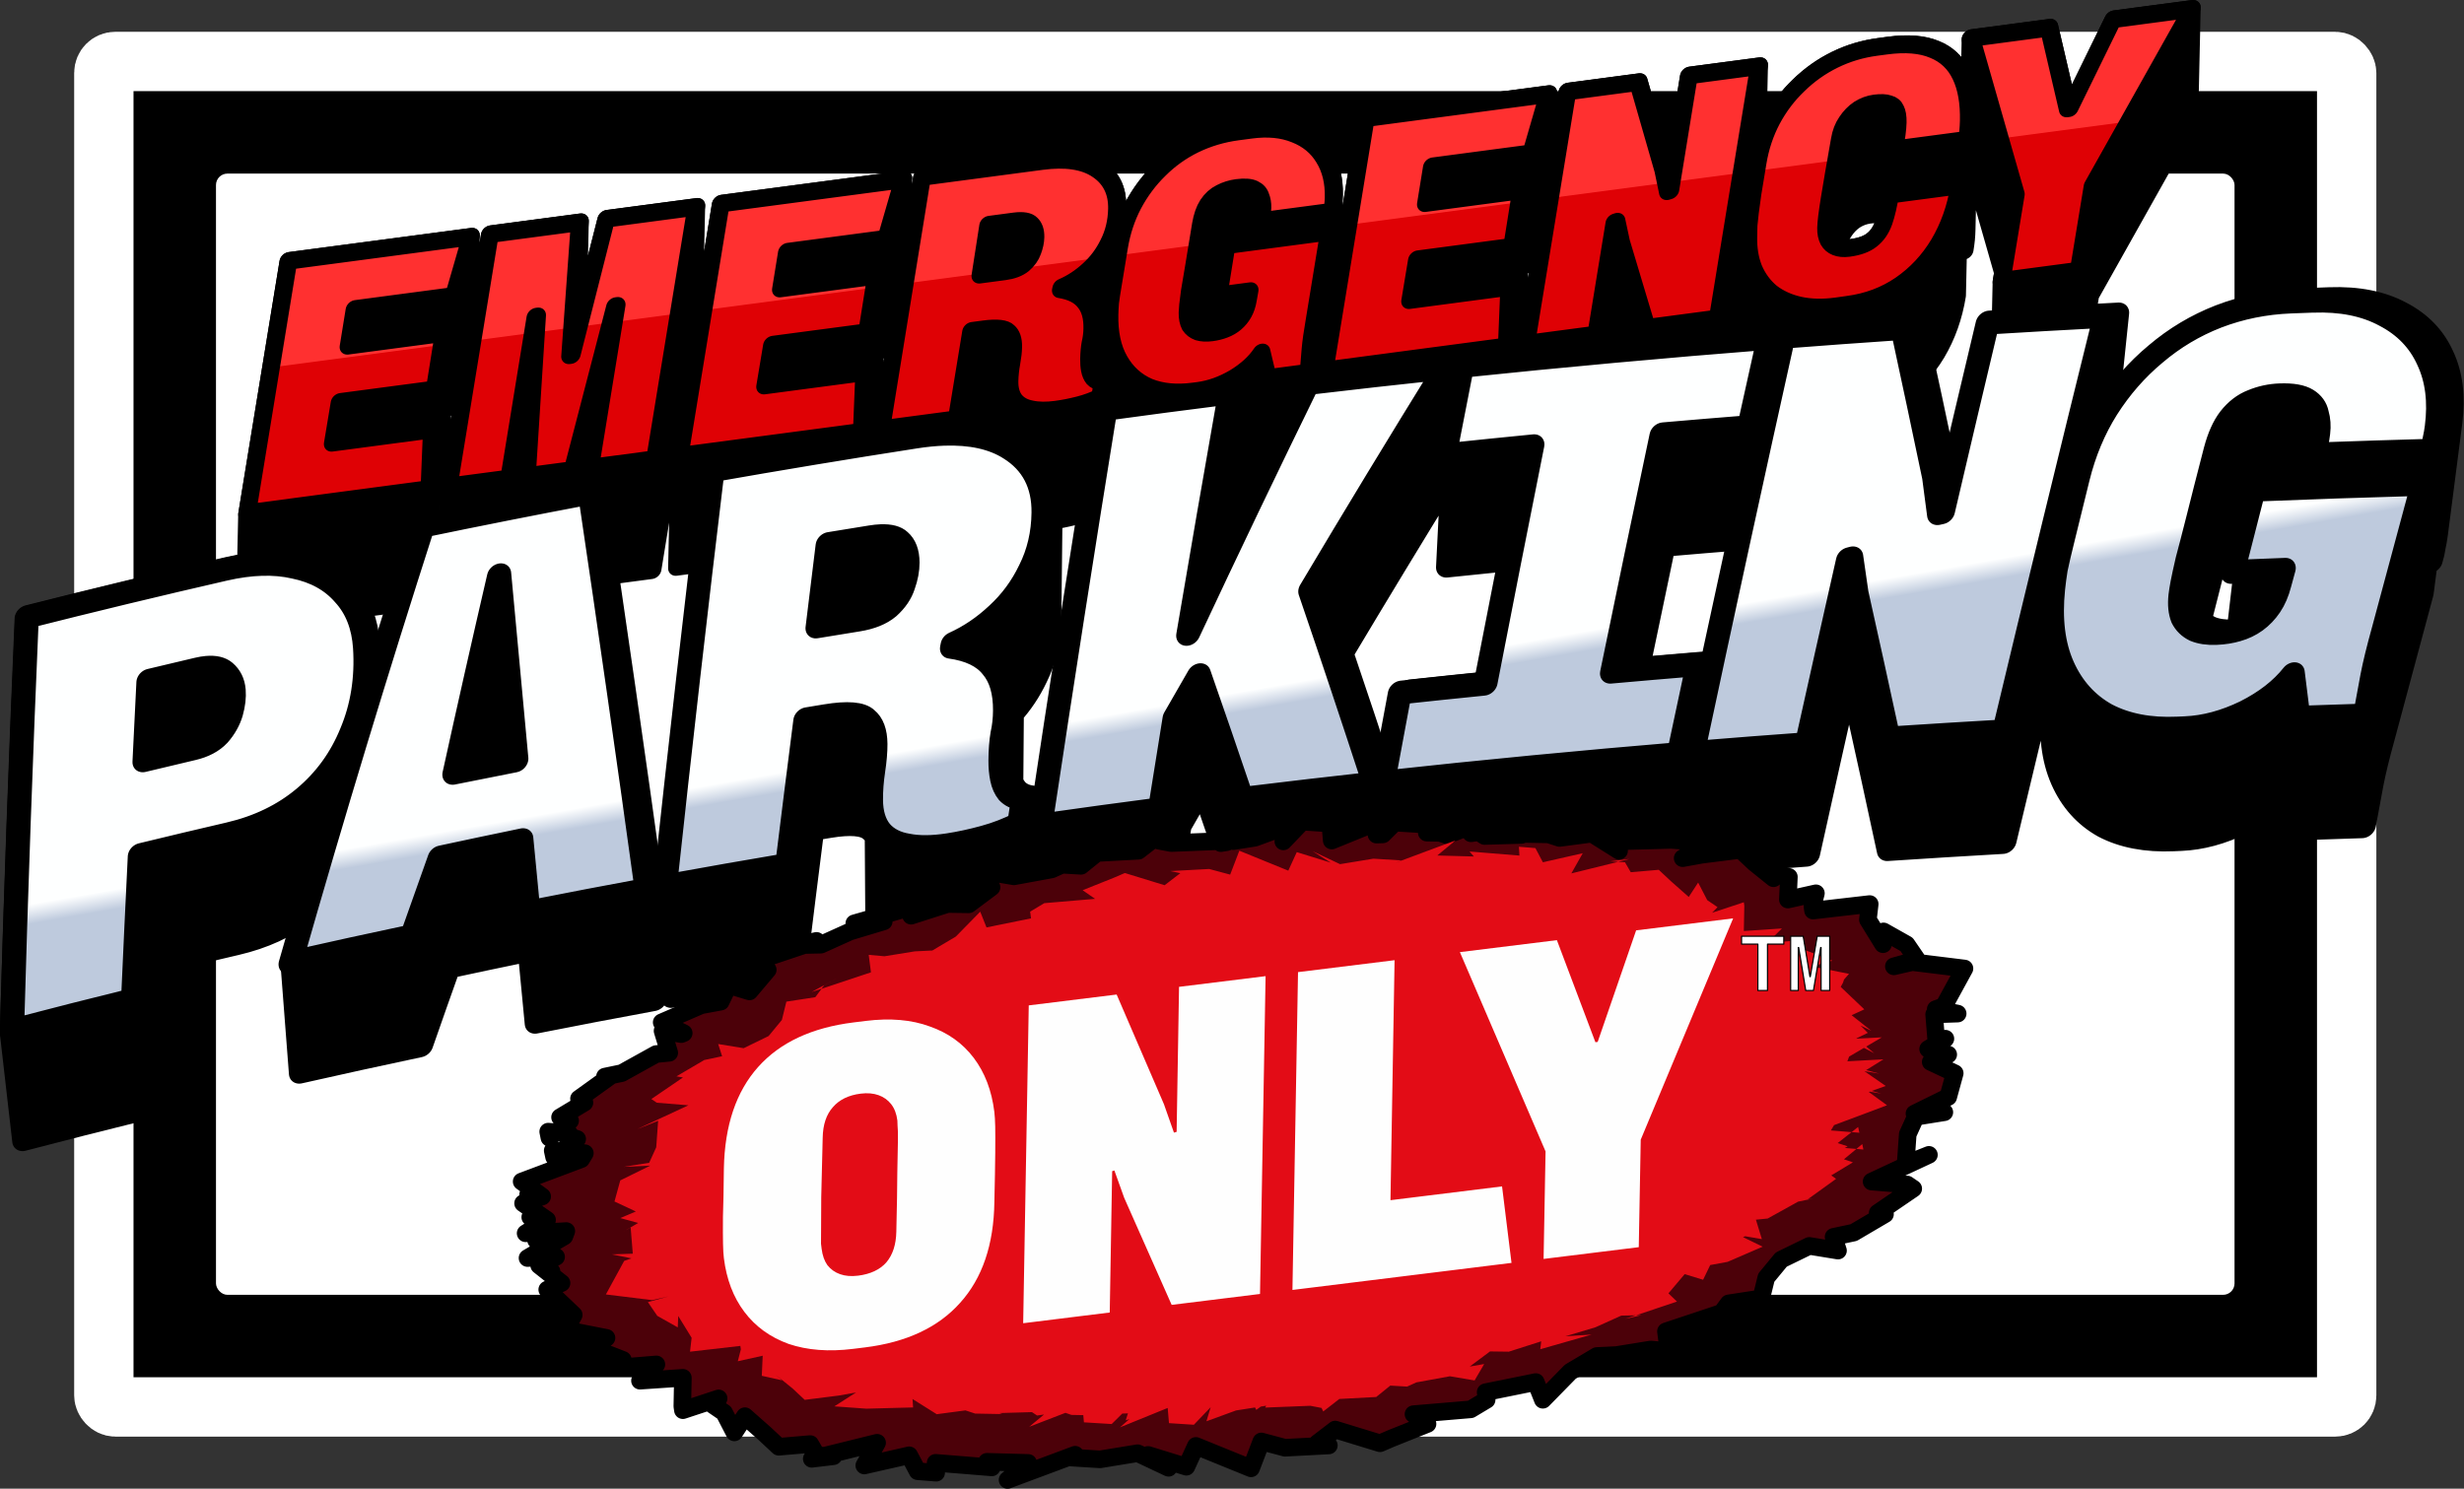
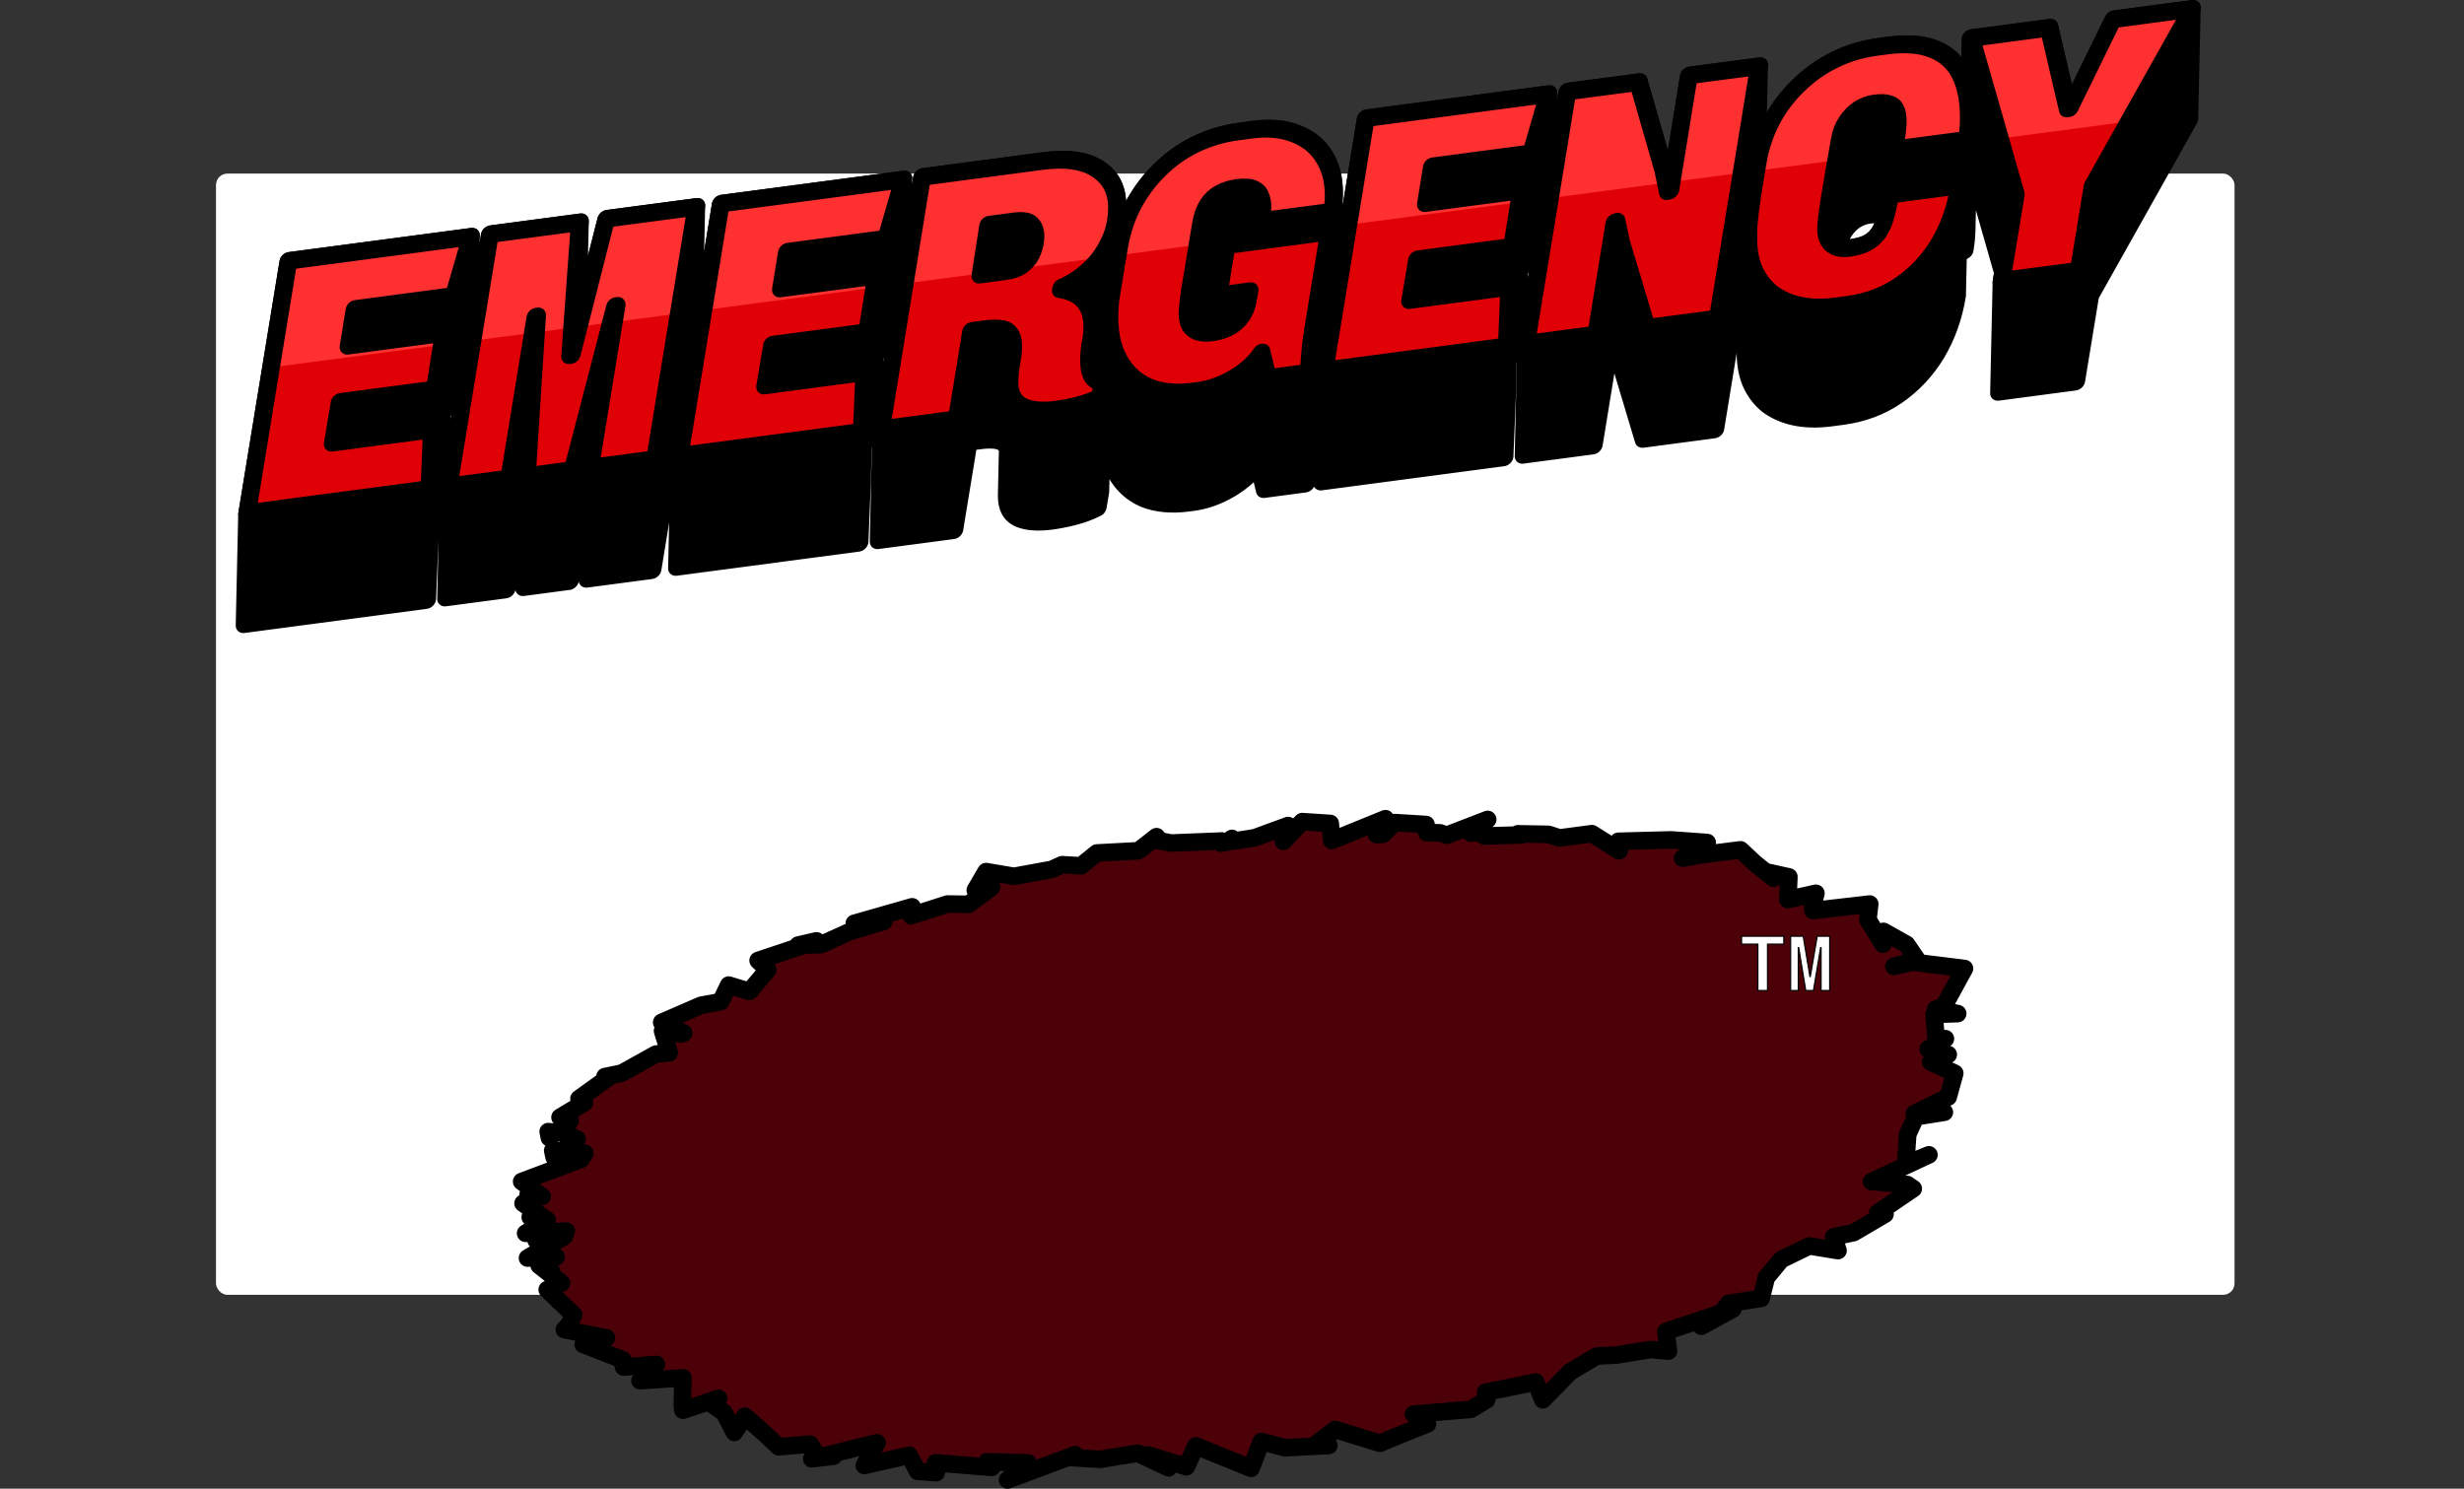
<svg xmlns="http://www.w3.org/2000/svg" xmlns:ns1="http://www.inkscape.org/namespaces/inkscape" xmlns:ns2="http://sodipodi.sourceforge.net/DTD/sodipodi-0.dtd" xmlns:xlink="http://www.w3.org/1999/xlink" width="109.861mm" height="66.385mm" viewBox="0 0 109.861 66.385" version="1.1" id="svg1" ns1:version="1.3.2 (091e20e, 2023-11-25, custom)" ns2:docname="EPO Logo.svg">
  <rect x="0" y="0" width="109.861" height="66.385" fill="#333333" stroke="none" />
  <ns2:namedview id="namedview1" pagecolor="#ffffff" bordercolor="#000000" borderopacity="0.25" ns1:showpageshadow="2" ns1:pageopacity="0.0" ns1:pagecheckerboard="true" ns1:deskcolor="#d1d1d1" ns1:document-units="mm" ns1:zoom="1.4142136" ns1:cx="154.85638" ns1:cy="110.66221" ns1:window-width="1920" ns1:window-height="1001" ns1:window-x="-7" ns1:window-y="-7" ns1:window-maximized="1" ns1:current-layer="svg1" showgrid="false" />
  <defs id="defs1">
    <rect x="288.058" y="181.196" width="58.69" height="36.239" id="rect2" />
    <ns1:path-effect effect="bend_path" id="path-effect1226" is_visible="true" lpeversion="1" bendpath="m 37.632,-40.729 c 33.577,-4.425 69.56,-4.038 107.369,0" prop_scale="1" scale_y_rel="false" vertical="false" hide_knot="false" />
    <ns1:path-effect effect="bend_path" id="path-effect1225" is_visible="true" lpeversion="1" bendpath="m 48.167,16.094 c 33.577,-4.425 69.56,-4.038 107.369,0" prop_scale="1" scale_y_rel="false" vertical="false" hide_knot="false" bendpath-nodetypes="cc" />
    <linearGradient id="linearGradient42" ns1:collect="always">
      <stop style="stop-color:#becadd;stop-opacity:1;" offset="0" id="stop39" />
      <stop style="stop-color:#becadd;stop-opacity:1;" offset="0.49" id="stop40" />
      <stop style="stop-color:#feffff;stop-opacity:1;" offset="0.51" id="stop41" />
      <stop style="stop-color:#feffff;stop-opacity:1;" offset="1" id="stop42" />
    </linearGradient>
    <linearGradient id="linearGradient1" ns1:collect="always">
      <stop style="stop-color:#df0105;stop-opacity:1;" offset="0" id="stop1" />
      <stop style="stop-color:#df0105;stop-opacity:1;" offset="0.49" id="stop3" />
      <stop style="stop-color:#ff3030;stop-opacity:1;" offset="0.51" id="stop4" />
      <stop style="stop-color:#ff3030;stop-opacity:1;" offset="1" id="stop2" />
    </linearGradient>
    <linearGradient ns1:collect="always" xlink:href="#linearGradient1" id="linearGradient2" x1="91.936" y1="60.315" x2="91.936" y2="58.175" gradientUnits="userSpaceOnUse" gradientTransform="translate(-19.808,-18.489)" />
    <linearGradient ns1:collect="always" xlink:href="#linearGradient42" id="linearGradient34" gradientUnits="userSpaceOnUse" gradientTransform="translate(7.107,-40.381)" x1="51.362" y1="82.525" x2="49.382" y2="37.745" />
  </defs>
  <g id="g1" ns1:label="background">
-     <rect style="fill:#000000;fill-opacity:1;stroke:#ffffff;stroke-width:2.646;stroke-linecap:round;stroke-linejoin:round;stroke-dasharray:none;stroke-opacity:1;paint-order:fill markers stroke" id="rect3" width="100" height="60" x="4.63" y="2.741" ry="0.51" ns1:label="outer" />
    <rect style="fill:#ffffff;fill-opacity:1;stroke:none;stroke-width:5.292;stroke-linecap:round;stroke-linejoin:round;stroke-dasharray:none;stroke-opacity:0.008;paint-order:fill markers stroke" id="rect1" width="90" height="50" x="9.63" y="7.741" ry="0.51" ns1:label="inner" />
  </g>
  <g id="g3" ns1:label="logo">
    <g ns1:label="Emergency" ns1:groupmode="layer" id="layer1" transform="matrix(1.012,-0.134,-0.022,0.991,-9.732,-20.995)">
      <path id="path1015" d="m 64.986,35.889 c -0.682,0 -1.32,0.108 -1.915,0.325 -0.584,0.216 -1.103,0.53 -1.558,0.941 -0.454,0.4 -0.833,0.882 -1.136,1.444 -0.292,0.552 -0.487,1.168 -0.584,1.85 -0.051,0.355 -0.079,0.555 -0.118,0.827 v -2.678 c -2e-4,-0.768 -0.292,-1.384 -0.876,-1.849 -0.573,-0.465 -1.39,-0.698 -2.45,-0.698 h -5.323 l -1.558,11.132 v 5 h 3.327 l 0.552,-3.895 h 0.503 c 0.573,0 0.942,0.092 1.104,0.276 0.051,0.051 0.094,0.11 0.13,0.176 v 2.096 c 0,0.357 0.081,0.649 0.243,0.876 0.162,0.216 0.395,0.373 0.698,0.471 0.303,0.108 0.67,0.162 1.103,0.162 0.314,0 0.644,-0.022 0.99,-0.065 0.346,-0.043 0.676,-0.124 0.99,-0.243 l 0.097,-0.666 v -5 c -0.162,-0.043 -0.292,-0.124 -0.39,-0.243 -0.032,-0.045 -0.061,-0.093 -0.086,-0.144 0.243,-0.245 0.445,-0.532 0.606,-0.861 0.038,-0.073 0.071,-0.149 0.102,-0.225 v 3.536 5.17e-4 c 10e-5,0.822 0.157,1.525 0.471,2.109 0.314,0.584 0.746,1.033 1.298,1.347 0.563,0.303 1.217,0.455 1.964,0.455 h 0.211 c 0.541,0 1.077,-0.125 1.607,-0.374 0.53,-0.26 0.931,-0.584 1.201,-0.974 l 0.292,1.185 h 1.817 c 0.022,-0.411 0.043,-0.779 0.065,-1.104 0.022,-0.325 0.07,-0.735 0.146,-1.233 l 0.552,-3.895 v -0.892 h 0.13 c 0.022,-0.119 0.033,-0.233 0.033,-0.341 0.011,-0.119 0.017,-0.232 0.017,-0.341 v -5 c 0,-0.692 -0.152,-1.298 -0.455,-1.817 -0.292,-0.519 -0.714,-0.925 -1.266,-1.217 -0.552,-0.303 -1.201,-0.454 -1.948,-0.454 z m 28.135,0 c -0.671,0 -1.298,0.108 -1.882,0.325 -0.584,0.216 -1.109,0.53 -1.574,0.941 -0.465,0.4 -0.849,0.882 -1.152,1.444 -0.292,0.552 -0.487,1.163 -0.584,1.833 -0.012,0.085 -0.021,0.152 -0.033,0.232 v -4.613 h -3.084 l -0.714,5.079 -0.097,0.016 -0.227,-1.039 -1.185,-4.057 h -3.132 l -1.574,11.132 v 5 h 3.084 l 0.698,-4.95 0.081,-0.017 0.227,1.006 1.201,3.96 h 3.148 l 1.266,-8.951 v 4.991 0.519 c 0,0.53 0.086,1.017 0.259,1.46 0.184,0.444 0.444,0.828 0.779,1.152 0.346,0.314 0.758,0.557 1.234,0.73 0.487,0.173 1.028,0.26 1.623,0.26 h 0.519 c 0.876,0 1.655,-0.195 2.337,-0.584 0.692,-0.4 1.255,-0.952 1.688,-1.655 0.433,-0.714 0.714,-1.536 0.843,-2.467 v -2.028 h 0.292 c 0.022,-0.151 0.038,-0.298 0.049,-0.438 0.011,-0.151 0.016,-0.303 0.016,-0.455 v -5.17e-4 -3.656 l 1.661,5.713 -0.058,0.408 v 5 h 3.392 l 0.535,-3.765 4.203,-7.368 v -5 h -3.456 l -1.834,3.749 h -0.081 l -0.909,-3.749 h -3.456 v 3.516 c -0.015,-0.755 -0.143,-1.398 -0.386,-1.925 -0.26,-0.573 -0.66,-1.006 -1.201,-1.298 -0.541,-0.303 -1.233,-0.454 -2.077,-0.454 z m -70.013,0.162 -1.574,11.132 v 5 h 8.033 l 0.049,-2.661 v -1.801 h 0.081 l 0.341,-2.483 v -1.623 h 0.406 l 0.698,-2.564 v -5 z m 8.876,0 -1.574,11.132 v 5 h 2.661 l 0.809,-5.742 -0.03,0.742 v 5 h 2.012 l 0.779,-3.232 v 3.232 h 2.856 l 1.574,-11.133 v -5 h -3.959 l -1.168,4.972 v -4.972 z m 10.174,0 -1.574,11.132 v 5 h 8.033 l 0.049,-2.661 v -1.801 h 0.081 l 0.341,-2.483 v -1.623 h 0.406 l 0.698,-2.564 v -5 z m 28.416,0 -1.574,11.132 v 5 h 8.033 l 0.049,-2.661 v -1.801 h 0.081 l 0.341,-2.483 v -1.623 h 0.406 l 0.698,-2.564 v -5 z m -47.466,5 h 2.742 v 1.67 h -0.341 l -0.259,1.801 v 2.661 h -3.009 z m 8.876,0 h 1.951 l -0.864,6.132 H 31.117 Z m 2.158,0 h 1.555 l -0.046,0.939 v 5 h 0.065 l 1.396,-5.94 h 0.228 l -1.477,6.132 h -1.808 l 0.087,-2.14 z m 3.505,0 h 2.717 l -0.867,6.132 h -2.152 l 0.302,-2.14 z m 4.511,0 h 2.742 v 1.67 h -0.341 l -0.259,1.801 v 2.661 h -3.009 z m 8.867,0 h 2.677 v 2.238 h -0.357 l -0.552,3.895 h -2.627 z m 5.063,0 h 0.259 c 0.749,0 1.375,0.117 1.881,0.349 -0.293,0.204 -0.606,0.358 -0.939,0.461 l -0.017,0.081 v 5 c 0.298,0.089 0.545,0.206 0.743,0.35 -0.309,0.035 -0.606,0.054 -0.889,0.054 -0.433,0 -0.8,-0.054 -1.103,-0.162 -0.303,-0.097 -0.535,-0.254 -0.698,-0.471 -0.044,-0.062 -0.082,-0.129 -0.114,-0.2 v -0.744 c 0.154,-0.032 0.285,-0.084 0.39,-0.158 0.184,-0.141 0.308,-0.309 0.373,-0.503 0.076,-0.206 0.114,-0.406 0.114,-0.6 z m 14.486,0 h 2.742 v 1.67 h -0.341 l -0.259,1.801 v 2.661 H 69.708 Z m 8.883,0 h 3.132 l 1.185,4.057 0.227,1.039 0.097,-0.017 0.714,-5.079 h 2.377 l -0.867,6.132 h -3.148 l -1.201,-3.959 -0.227,-1.006 -0.081,0.016 -0.698,4.95 h -2.377 z m 19.22,0 h 2.002 l 0.909,3.749 h 0.081 l 1.834,-3.749 h 0.604 l -1.351,2.368 -0.535,3.765 h -2.856 v -3.765 z m -35.477,0.118 c -0.022,0.157 -0.046,0.329 -0.065,0.464 -0.065,0.465 -0.119,0.833 -0.162,1.104 -0.032,0.27 -0.054,0.476 -0.065,0.616 -0.011,0.141 -0.016,0.254 -0.016,0.341 v 3.644 c -0.633,-0.033 -1.196,-0.182 -1.688,-0.447 -0.552,-0.314 -0.984,-0.763 -1.298,-1.347 -0.034,-0.064 -0.067,-0.129 -0.097,-0.196 0.102,-0.641 0.29,-1.225 0.568,-1.749 0.303,-0.563 0.682,-1.044 1.136,-1.444 0.454,-0.411 0.973,-0.725 1.558,-0.942 0.043,-0.016 0.086,-0.029 0.13,-0.044 z m 28.136,0.01 c -0.071,0.473 -0.132,0.886 -0.178,1.216 -0.086,0.617 -0.13,1.049 -0.13,1.298 v 3.634 c -0.419,-0.033 -0.809,-0.114 -1.168,-0.242 -0.476,-0.173 -0.887,-0.417 -1.234,-0.731 -0.286,-0.276 -0.516,-0.596 -0.691,-0.959 0.099,-0.656 0.291,-1.256 0.578,-1.797 0.303,-0.563 0.687,-1.044 1.152,-1.444 0.465,-0.411 0.99,-0.725 1.574,-0.942 0.032,-0.012 0.065,-0.022 0.097,-0.034 z m 1.655,2.241 c 0.27,0 0.482,0.038 0.633,0.114 0.01,0.004 0.019,0.009 0.028,0.013 -0.029,0.117 -0.06,0.226 -0.094,0.326 -0.108,0.314 -0.276,0.546 -0.503,0.698 -0.216,0.151 -0.536,0.227 -0.958,0.227 -0.201,0 -0.379,-0.038 -0.533,-0.113 0.049,-0.252 0.134,-0.462 0.257,-0.632 0.141,-0.206 0.309,-0.363 0.503,-0.471 0.206,-0.108 0.427,-0.162 0.665,-0.162 z m -28.752,0.112 v 1.257 c -0.068,0.005 -0.137,0.009 -0.211,0.009 -0.227,0 -0.427,-0.038 -0.6,-0.114 -0.004,-0.002 -0.008,-0.004 -0.012,-0.006 0.056,-0.299 0.141,-0.534 0.255,-0.706 0.141,-0.205 0.314,-0.346 0.519,-0.422 0.016,-0.006 0.032,-0.012 0.049,-0.018 z m 1.363,2.42 h 2.769 c -0.004,0.043 -0.008,0.088 -0.01,0.128 -0.022,0.325 -0.043,0.692 -0.065,1.103 h -1.817 L 66.187,45.999 c -0.153,0.22 -0.348,0.42 -0.584,0.599 z" style="font-style:italic;font-weight:900;font-size:16.228px;font-family:'Chivo Mono';-inkscape-font-specification:'Chivo Mono Heavy Italic';letter-spacing:-1.058px;display:inline;fill:#000000;fill-opacity:1;stroke:#000000;stroke-width:0.794;stroke-linecap:round;stroke-linejoin:round;stroke-dasharray:none;paint-order:fill markers stroke" ns1:label="black" />
      <path id="path70" style="font-style:italic;font-weight:900;font-size:16.228px;font-family:'Chivo Mono';-inkscape-font-specification:'Chivo Mono Heavy Italic';letter-spacing:-1.058px;display:inline;fill:url(#linearGradient2);stroke:#000000;stroke-width:0.794;stroke-linecap:round;stroke-linejoin:round;stroke-dasharray:none;paint-order:fill markers stroke" d="m 91.483,47.345 q -0.893,0 -1.623,-0.26 -0.714,-0.26 -1.233,-0.73 -0.503,-0.487 -0.779,-1.152 -0.26,-0.665 -0.26,-1.461 0,-0.276 0,-0.519 0.016,-0.26 0.049,-0.584 0.032,-0.325 0.097,-0.844 0.081,-0.536 0.195,-1.363 0.146,-1.006 0.584,-1.834 0.454,-0.844 1.152,-1.444 0.698,-0.617 1.574,-0.941 0.876,-0.325 1.882,-0.325 h 0.438 q 1.266,0 2.077,0.454 0.811,0.438 1.201,1.298 0.389,0.844 0.389,2.077 0,0.227 -0.016,0.454 -0.016,0.211 -0.049,0.438 h -3.197 q 0.049,-0.341 0.081,-0.617 0.032,-0.292 0.032,-0.519 0,-0.389 -0.114,-0.617 -0.097,-0.227 -0.341,-0.325 -0.227,-0.114 -0.633,-0.114 -0.357,0 -0.665,0.162 -0.292,0.162 -0.503,0.471 -0.211,0.292 -0.276,0.746 -0.26,1.671 -0.389,2.596 -0.13,0.925 -0.13,1.298 0,0.341 0.13,0.6 0.13,0.243 0.373,0.373 0.243,0.13 0.568,0.13 0.633,0 0.957,-0.227 0.341,-0.227 0.503,-0.698 0.162,-0.487 0.26,-1.233 h 3.051 q -0.195,1.396 -0.844,2.467 -0.649,1.055 -1.688,1.655 -1.022,0.584 -2.337,0.584 z m 7.348,-0.162 0.536,-3.765 -2.142,-7.367 h 3.457 l 0.909,3.749 h 0.081 l 1.834,-3.749 h 3.457 l -4.203,7.367 -0.536,3.765 z m -20.947,0 1.574,-11.132 h 3.132 l 1.185,4.057 0.227,1.039 0.097,-0.016 0.714,-5.079 h 3.083 l -1.574,11.132 h -3.148 l -1.201,-3.96 -0.227,-1.006 -0.081,0.016 -0.698,4.949 z M 63.169,47.345 q -1.12,0 -1.964,-0.454 -0.828,-0.471 -1.298,-1.347 -0.471,-0.876 -0.471,-2.11 0,-0.243 0.016,-0.536 0.032,-0.308 0.114,-0.86 0.081,-0.568 0.227,-1.59 0.146,-1.022 0.584,-1.85 0.454,-0.844 1.136,-1.444 0.682,-0.617 1.558,-0.941 0.893,-0.325 1.915,-0.325 h 0.584 q 1.12,0 1.947,0.454 0.828,0.438 1.266,1.217 0.454,0.779 0.454,1.818 0,0.162 -0.016,0.341 0,0.162 -0.032,0.341 h -3.148 q 0.049,-0.227 0.049,-0.536 0,-0.276 -0.097,-0.519 -0.081,-0.26 -0.341,-0.422 -0.26,-0.162 -0.763,-0.162 -0.373,0 -0.698,0.13 -0.308,0.114 -0.519,0.422 -0.195,0.292 -0.276,0.828 -0.162,1.12 -0.26,1.834 -0.097,0.698 -0.162,1.103 -0.049,0.406 -0.065,0.617 -0.016,0.211 -0.016,0.341 0,0.357 0.13,0.617 0.146,0.243 0.406,0.373 0.26,0.114 0.6,0.114 0.308,0 0.552,-0.065 0.26,-0.065 0.454,-0.211 0.195,-0.146 0.325,-0.373 0.13,-0.227 0.179,-0.568 l 0.065,-0.422 h -1.363 l 0.308,-2.207 h 4.511 l -0.552,3.895 q -0.114,0.746 -0.146,1.233 -0.032,0.487 -0.065,1.103 h -1.818 l -0.292,-1.185 q -0.406,0.584 -1.201,0.974 -0.795,0.373 -1.607,0.373 z m 5.832,-0.162 1.574,-11.132 h 8.033 L 77.91,38.615 h -4.365 l -0.227,1.623 h 4.187 l -0.341,2.483 h -4.187 l -0.26,1.801 h 4.365 l -0.049,2.661 z m -11.874,0.162 q -0.649,0 -1.103,-0.162 -0.454,-0.146 -0.698,-0.471 -0.243,-0.341 -0.243,-0.876 0,-0.389 0.065,-0.795 0.065,-0.406 0.065,-0.714 0,-0.503 -0.26,-0.763 -0.243,-0.276 -1.103,-0.276 H 53.346 L 52.794,47.183 H 49.467 L 51.025,36.051 h 5.323 q 1.59,0 2.45,0.698 0.876,0.698 0.876,1.85 0,0.86 -0.341,1.525 -0.325,0.665 -0.876,1.103 -0.536,0.438 -1.168,0.633 l -0.016,0.081 q 0.763,0.227 1.087,0.698 0.341,0.454 0.341,1.217 0,0.341 -0.065,0.633 -0.049,0.292 -0.049,0.714 0,0.26 0.049,0.503 0.049,0.243 0.179,0.422 0.146,0.179 0.389,0.243 l -0.097,0.665 q -0.471,0.179 -0.99,0.243 -0.519,0.065 -0.99,0.065 z m -3.424,-6.54 h 1.12 q 0.503,0 0.779,-0.195 0.276,-0.211 0.373,-0.503 0.114,-0.308 0.114,-0.6 0,-0.422 -0.227,-0.665 -0.211,-0.243 -0.779,-0.243 h -1.087 z m -13.118,6.378 1.574,-11.132 h 8.033 L 49.494,38.615 h -4.365 l -0.227,1.623 h 4.187 l -0.341,2.483 H 44.56 l -0.26,1.801 h 4.365 l -0.049,2.661 z m -19.05,0 1.574,-11.132 h 8.033 L 30.444,38.615 h -4.365 l -0.227,1.623 h 4.187 l -0.341,2.483 h -4.187 l -0.26,1.801 h 4.365 l -0.049,2.661 z m 8.876,0 1.574,-11.132 h 3.96 l -0.292,5.939 h 0.065 l 1.396,-5.939 h 3.96 l -1.574,11.132 h -2.856 l 1.006,-7.14 h -0.065 l -1.72,7.14 h -2.012 l 0.292,-7.14 h -0.065 l -1.006,7.14 z" ns1:label="color" />
    </g>
    <g id="g34" ns1:label="Parking" transform="matrix(1.012,-0.134,-0.022,0.991,-48.774,27.557)">
-       <path id="path859" d="m 139.031,-53.364 c -1.146,-0.11 -2.237,-0.032 -3.269,0.234 -1.014,0.267 -1.933,0.707 -2.754,1.319 -0.819,0.594 -1.521,1.334 -2.104,2.219 -0.289,0.445 -0.536,0.921 -0.743,1.43 0.052,-0.228 0.104,-0.456 0.156,-0.684 l 0.407,-4.987 c -1.732,-0.142 -3.465,-0.276 -5.199,-0.403 -0.605,2.763 -1.204,5.527 -1.797,8.291 -0.055,0.005 -0.109,0.01 -0.164,0.015 -0.086,-0.58 -0.172,-1.16 -0.258,-1.739 -0.503,-2.277 -1.015,-4.553 -1.534,-6.828 -1.764,-0.116 -3.528,-0.224 -5.294,-0.324 -0.304,1.499 -0.606,2.997 -0.907,4.496 l 0.25,-4.533 c -4.521,-0.249 -9.048,-0.44 -13.581,-0.568 -0.23,1.308 -0.459,2.617 -0.687,3.926 l -0.138,5 c 1.043,0.029 2.086,0.061 3.129,0.096 -0.321,1.819 -0.64,3.638 -0.955,5.458 -1.265,-0.041 -2.53,-0.077 -3.795,-0.108 -0.22,1.318 -0.438,2.636 -0.654,3.955 l -0.117,5.001 c 4.317,0.103 8.638,0.265 12.961,0.483 0.25,-1.313 0.501,-2.626 0.754,-3.938 l 0.256,-4.997 c -1.031,-0.053 -2.062,-0.103 -3.093,-0.149 0.339,-1.816 0.68,-3.631 1.025,-5.446 1.258,0.059 2.516,0.122 3.774,0.19 -0.618,3.124 -1.229,6.249 -1.831,9.375 l -0.257,4.997 c 1.663,0.086 3.326,0.18 4.989,0.281 0.543,-2.7 1.091,-5.399 1.646,-8.098 0.045,-0.006 0.09,-0.012 0.135,-0.018 0.089,0.561 0.178,1.123 0.267,1.684 0.516,2.22 1.024,4.441 1.524,6.662 1.698,0.115 3.397,0.238 5.096,0.369 0.793,-3.634 1.597,-7.266 2.41,-10.897 l -0.387,4.838 -1.1e-4,0.002 c -0.107,1.354 0.057,2.534 0.488,3.537 0.432,1.004 1.073,1.801 1.923,2.394 0.869,0.576 1.905,0.917 3.112,1.026 0.114,0.01 0.228,0.021 0.342,0.031 0.874,0.079 1.759,-0.045 2.656,-0.373 0.899,-0.346 1.6,-0.816 2.102,-1.414 0.094,0.665 0.187,1.33 0.28,1.995 0.98,0.097 1.96,0.196 2.94,0.297 0.106,-0.672 0.204,-1.273 0.295,-1.803 0.09,-0.53 0.24,-1.197 0.449,-2.002 0.523,-2.102 1.048,-4.204 1.577,-6.305 l 0.156,-1.466 c 0.071,0.008 0.143,0.015 0.214,0.023 0.057,-0.192 0.094,-0.377 0.113,-0.554 0.038,-0.194 0.067,-0.379 0.086,-0.557 l 0.53,-4.972 c 0.121,-1.137 -0.025,-2.16 -0.44,-3.067 -0.398,-0.905 -1.035,-1.646 -1.911,-2.222 -0.874,-0.593 -1.94,-0.953 -3.194,-1.075 -0.327,-0.032 -0.655,-0.064 -0.982,-0.095 z m -100.358,0.712 c -0.134,6.193 -0.222,12.384 -0.264,18.574 l 0.655,4.957 c 1.758,-0.234 3.519,-0.454 5.282,-0.66 0.045,-2.164 0.096,-4.328 0.152,-6.492 1.271,-0.145 2.543,-0.282 3.815,-0.413 1.17,-0.12 2.18,-0.459 3.038,-1.02 -0.203,0.739 -0.404,1.479 -0.604,2.219 l 0.477,4.974 c 1.76,-0.169 3.521,-0.326 5.284,-0.469 0.378,-1.128 0.76,-2.255 1.147,-3.381 1.187,-0.102 2.376,-0.197 3.564,-0.287 0.126,1.097 0.251,2.194 0.376,3.291 1.732,-0.116 3.465,-0.22 5.2,-0.312 l -0.266,-4.989 c -0.941,-6.085 -1.911,-12.166 -2.911,-18.244 -2.466,0.144 -4.932,0.31 -7.398,0.499 -0.772,2.502 -1.525,5.007 -2.261,7.513 l -0.207,-2.451 c -0.083,-0.978 -0.4,-1.803 -0.955,-2.472 -0.538,-0.689 -1.267,-1.19 -2.184,-1.501 -0.901,-0.33 -1.941,-0.438 -3.118,-0.321 -2.942,0.293 -5.884,0.621 -8.824,0.984 z m 30.36,-2.531 c -0.609,6.16 -1.179,12.321 -1.709,18.482 l 0.256,4.99 c 1.779,-0.091 3.559,-0.169 5.34,-0.235 0.215,-2.153 0.435,-4.306 0.659,-6.459 0.274,-0.01 0.548,-0.019 0.821,-0.028 0.936,-0.031 1.542,0.104 1.816,0.4 0.085,0.081 0.158,0.175 0.22,0.281 l 0.098,3.464 c 0.017,0.589 0.161,1.068 0.433,1.435 0.271,0.35 0.653,0.599 1.144,0.748 0.492,0.167 1.085,0.243 1.781,0.229 0.505,-0.01 1.035,-0.056 1.591,-0.136 0.556,-0.08 1.085,-0.222 1.589,-0.424 0.048,-0.367 0.095,-0.734 0.143,-1.101 l -0.062,-4.999 c -0.266,-0.068 -0.48,-0.199 -0.642,-0.394 -0.076,-0.102 -0.139,-0.214 -0.191,-0.336 l -0.044,-3.113 c 0.416,-0.421 0.758,-0.914 1.026,-1.48 0.367,-0.737 0.548,-1.579 0.538,-2.526 l -1.7e-5,-0.002 -0.053,-4.998 c -0.014,-1.268 -0.517,-2.281 -1.518,-3.035 -0.983,-0.754 -2.379,-1.116 -4.183,-1.073 -3.017,0.072 -6.036,0.175 -9.054,0.311 z m 17.403,-0.431 c -0.864,6.134 -1.692,12.271 -2.483,18.408 l 0.053,4.999 c 1.743,-0.017 3.487,-0.024 5.232,-0.02 0.185,-1.358 0.372,-2.716 0.561,-4.074 0.336,-0.58 0.674,-1.16 1.013,-1.739 0.671,1.943 1.333,3.888 1.986,5.834 1.956,0.02 3.913,0.053 5.87,0.098 l 0.113,-5.001 c -0.658,-2.002 -1.324,-4.003 -2,-6.002 1.499,-2.452 3.02,-4.897 4.564,-7.336 l 0.136,-5.001 c -2.019,-0.054 -4.038,-0.096 -6.058,-0.125 -1.365,2.775 -2.707,5.555 -4.025,8.341 0.171,-1.126 0.342,-2.251 0.516,-3.377 l 0.037,-5.001 c -1.838,-0.013 -3.676,-0.015 -5.515,-0.005 z m 53.747,7.413 c 0.965,0.169 1.805,0.497 2.515,0.982 0.549,0.363 1.003,0.793 1.363,1.288 -1.283,-0.135 -2.567,-0.265 -3.851,-0.392 l 0.087,-0.881 c 0.03,-0.303 0.004,-0.592 -0.078,-0.87 -0.009,-0.043 -0.022,-0.086 -0.035,-0.127 -1e-5,-10e-7 -1e-5,-10e-7 -2e-5,-2e-6 z m -3.947,-0.133 c -0.191,0.289 -0.347,0.675 -0.467,1.158 -0.291,1.21 -0.526,2.208 -0.705,2.98 -0.177,0.757 -0.32,1.353 -0.432,1.793 -0.093,0.44 -0.159,0.776 -0.198,1.005 -0.039,0.23 -0.064,0.416 -0.077,0.559 l -0.447,4.983 c -0.035,0.392 0.006,0.737 0.121,1.035 0.002,0.004 0.003,0.007 0.006,0.011 -1.119,-0.13 -2.088,-0.465 -2.909,-1.005 -0.858,-0.593 -1.505,-1.392 -1.941,-2.396 -0.175,-0.402 -0.305,-0.833 -0.393,-1.291 -0.032,0.142 0.514,-2.276 0.482,-2.133 0.252,-1.11 0.656,-2.101 1.216,-2.97 0.579,-0.886 1.275,-1.626 2.088,-2.22 0.815,-0.612 1.726,-1.053 2.732,-1.321 0.303,-0.079 0.611,-0.141 0.924,-0.187 -9e-5,-8e-6 -1.7e-4,-1.5e-5 -2.6e-4,-2.2e-5 z m -96.946,0.643 c 1.612,-0.2 3.225,-0.389 4.839,-0.567 -0.026,0.924 -0.051,1.848 -0.075,2.772 l 0.467,4.182 c -0.196,0.022 -0.391,0.044 -0.587,0.066 -0.061,2.164 -0.116,4.329 -0.165,6.493 -1.559,0.182 -3.116,0.374 -4.672,0.577 0.04,-4.507 0.104,-9.014 0.193,-13.523 z m 8.465,-0.949 c 0.08,-0.008 0.159,-0.016 0.239,-0.024 1.161,-0.116 2.188,-0.006 3.077,0.324 0.906,0.312 1.625,0.814 2.157,1.503 0.108,0.132 0.206,0.269 0.296,0.413 -0.08,0.297 -0.179,0.585 -0.295,0.864 -0.447,1.114 -1.135,2.009 -2.062,2.686 -0.83,0.606 -1.813,0.993 -2.953,1.164 0.058,-0.117 0.105,-0.239 0.141,-0.367 0.091,-0.35 0.121,-0.677 0.091,-0.979 l -0.499,-4.972 c -0.023,-0.225 -0.087,-0.429 -0.192,-0.613 z m 8.849,-0.783 c 0.864,-0.066 1.728,-0.13 2.592,-0.19 -0.458,2.179 -0.907,4.358 -1.345,6.538 l 0.274,3.66 c -0.285,0.024 -0.57,0.047 -0.855,0.072 -0.393,1.127 -0.782,2.254 -1.166,3.382 -1.163,0.094 -2.326,0.194 -3.488,0.3 1.267,-4.594 2.597,-9.182 3.988,-13.762 z m 3.27,-0.237 c 1.345,-0.092 2.69,-0.177 4.035,-0.255 0.722,4.426 1.428,8.854 2.119,13.283 -1.59,0.087 -3.179,0.183 -4.767,0.29 -0.125,-1.097 -0.251,-2.194 -0.378,-3.291 -0.017,0.001 -0.034,0.003 -0.052,0.004 l -0.246,-3.633 c -0.236,-2.133 -0.473,-4.265 -0.712,-6.398 z m 9.383,-0.531 c 1.628,-0.073 3.257,-0.137 4.885,-0.191 -0.097,0.955 -0.193,1.91 -0.288,2.865 l 0.139,4.097 c -0.197,0.007 -0.393,0.013 -0.59,0.02 -0.228,2.153 -0.452,4.306 -0.671,6.459 -1.574,0.059 -3.148,0.127 -4.72,0.205 0.394,-4.486 0.809,-8.971 1.245,-13.456 z m 8.382,-0.292 c 0.189,-0.005 0.377,-0.009 0.566,-0.014 1.782,-0.042 3.164,0.32 4.135,1.075 0.312,0.238 0.575,0.501 0.79,0.79 -0.34,0.637 -0.781,1.176 -1.324,1.617 -0.588,0.492 -1.23,0.851 -1.928,1.079 -0.008,0.045 -0.016,0.09 -0.024,0.134 l 0.099,4.997 c 0.841,0.234 1.442,0.609 1.805,1.121 0.161,0.209 0.289,0.45 0.383,0.722 l 0.026,1.799 c -0.249,0.064 -0.504,0.115 -0.765,0.152 -0.563,0.081 -1.099,0.126 -1.61,0.136 -0.705,0.014 -1.305,-0.061 -1.803,-0.228 -0.497,-0.149 -0.883,-0.397 -1.158,-0.747 -0.074,-0.1 -0.139,-0.208 -0.194,-0.323 l -0.101,-3.61 c -0.009,-0.331 -0.068,-0.613 -0.177,-0.846 0.322,-0.056 0.585,-0.159 0.789,-0.31 0.298,-0.24 0.497,-0.522 0.596,-0.847 0.117,-0.342 0.172,-0.674 0.164,-0.996 l -0.122,-4.996 c -0.007,-0.27 -0.056,-0.505 -0.147,-0.707 -10e-7,1.1e-5 -10e-7,2.2e-5 -2e-6,3.3e-5 z m 8.821,-0.131 c 1.575,-0.008 3.15,-0.007 4.724,0.002 -0.286,1.88 -0.568,3.76 -0.847,5.64 l -0.011,2.803 c -0.171,0.289 -0.341,0.579 -0.511,0.868 -0.191,1.358 -0.38,2.716 -0.567,4.074 -1.532,-0.003 -3.064,0.002 -4.595,0.015 0.583,-4.468 1.186,-8.936 1.808,-13.402 z m 8.891,0.044 c 1.006,0.015 2.011,0.032 3.017,0.053 -0.89,1.426 -1.773,2.853 -2.648,4.284 l -0.078,5.001 c 0.462,1.362 0.92,2.724 1.373,4.087 -1.389,-0.026 -2.777,-0.047 -4.166,-0.061 -0.535,-1.575 -1.075,-3.149 -1.621,-4.722 1.349,-2.887 2.724,-5.768 4.124,-8.643 z m 10.042,0.251 c 1.856,0.065 3.712,0.141 5.567,0.227 -0.595,3.12 -1.181,6.24 -1.759,9.361 l -0.174,3.967 c -1.808,-0.079 -3.615,-0.149 -5.423,-0.209 0.541,-3.136 1.09,-6.271 1.648,-9.406 z m 10.803,0.496 c 1.75,0.098 3.498,0.206 5.246,0.321 0.514,2.275 1.019,4.55 1.517,6.826 0.085,0.58 0.17,1.16 0.255,1.74 0.054,-0.005 0.108,-0.01 0.163,-0.015 0.589,-2.765 1.185,-5.529 1.786,-8.292 1.481,0.108 2.961,0.221 4.44,0.341 -0.997,4.402 -1.979,8.805 -2.947,13.212 -1.714,-0.132 -3.428,-0.256 -5.142,-0.372 -0.506,-2.222 -1.02,-4.443 -1.542,-6.663 -0.09,-0.562 -0.18,-1.123 -0.27,-1.684 -0.045,0.006 -0.091,0.012 -0.136,0.018 -0.558,2.698 -1.11,5.397 -1.656,8.097 -1.446,-0.088 -2.892,-0.171 -4.339,-0.247 0.859,-4.428 1.735,-8.855 2.627,-13.279 z m -56.211,3.088 c 0.13,1.162 0.26,2.325 0.389,3.488 -0.376,0.025 -0.752,0.05 -1.128,0.075 0.243,-1.188 0.49,-2.376 0.739,-3.563 z m 77.316,2.509 c -0.215,0.903 -0.429,1.806 -0.643,2.71 l -0.251,2.684 c -0.112,-0.001 -0.228,-0.007 -0.348,-0.018 -0.373,-0.035 -0.696,-0.127 -0.969,-0.278 -0.162,-0.1 -0.298,-0.221 -0.412,-0.361 0.169,-0.731 0.378,-1.621 0.637,-2.703 0.144,-0.58 0.337,-1.02 0.581,-1.321 0.264,-0.317 0.573,-0.522 0.925,-0.615 0.157,-0.046 0.317,-0.078 0.48,-0.097 0,10e-7 0,2e-6 0,3e-6 z m 1.475,4.271 c 1.66,0.161 3.32,0.329 4.979,0.503 -0.117,0.469 -0.234,0.937 -0.352,1.406 -0.21,0.805 -0.36,1.472 -0.451,2.002 -0.091,0.53 -0.19,1.13 -0.296,1.802 -0.988,-0.102 -1.975,-0.203 -2.963,-0.3 -0.094,-0.665 -0.189,-1.33 -0.284,-1.995 -0.315,0.372 -0.708,0.694 -1.178,0.968 0.006,-0.024 0.013,-0.047 0.018,-0.071 0.058,-0.228 0.116,-0.456 0.174,-0.684 0.117,-1.21 0.235,-2.42 0.352,-3.631 z" ns1:label="black" style="font-style:italic;font-weight:900;font-size:26.811px;font-family:'Chivo Mono';-inkscape-font-specification:'Chivo Mono Heavy Italic';letter-spacing:-0.529px;display:inline;fill:#000000;fill-opacity:1;stroke:#000000;stroke-width:1.069;stroke-linecap:round;stroke-linejoin:round;stroke-dasharray:none;paint-order:fill markers stroke" ns1:original-d="m 148.5108,6.6300351 c -1.126,0 -2.18063,0.1789218 -3.16363,0.5364014 -0.965,0.3574896 -1.823,0.8757245 -2.574,1.5549439 -0.75,0.6613393 -1.37637,1.4569186 -1.87637,2.3864176 -0.24735,0.466781 -0.45205,0.961592 -0.61495,1.484664 l 0.0982,-0.694015 V 6.8982358 h -5.09426 l -1.17977,8.3917362 -0.16123,0.02687 -0.37466,-1.715657 -1.95699,-6.7029502 h -5.17487 l -0.64131,4.5361572 V 6.8982358 h -13.2452 L 111.989,10.839597 v 4.999695 h 3.1042 l -0.77101,5.483386 h -3.807 l -0.56328,3.967717 v 5.000211 h 13.24416 l 0.56275,-3.968233 v -4.999695 h -3.10317 l 0.77153,-5.483386 h 3.74706 l -1.33635,9.451103 v 5.000211 h 5.09426 l 1.1529,-8.177278 0.13384,-0.02687 0.37518,1.662431 1.98385,6.541719 h 5.20124 l 1.56166,-11.043253 v 4.849833 0.0015 c 0.001,1.357799 0.26025,2.519226 0.77825,3.484025 0.518,0.965199 1.23309,1.706888 2.14508,2.225188 0.929,0.500499 2.01074,0.750858 3.24373,0.750858 h 0.34934 c 0.893,0 1.77758,-0.2054 2.65358,-0.6165 0.876,-0.428999 1.53738,-0.965188 1.98438,-1.608687 l 0.48265,1.956986 h 3.00241 c 0.036,-0.679199 0.072,-1.286945 0.108,-1.823144 0.035,-0.5362 0.11581,-1.215403 0.24081,-2.037602 l 0.91106,-6.434749 v -1.474329 h 0.21497 c 0.036,-0.1966 0.0537,-0.384473 0.0537,-0.563273 0.017,-0.1966 0.0264,-0.384056 0.0264,-0.562756 v -5.000212 c 0,-1.143899 -0.25034,-2.144978 -0.75034,-3.0029173 -0.483,-0.8579592 -1.17987,-1.5281305 -2.09186,-2.01073 -0.911,-0.5004695 -1.98386,-0.7508586 -3.21686,-0.7508586 z M 50.767414,6.8982358 48.167055,25.290395 v 5.000211 h 5.495789 l 0.911572,-6.434749 h 3.887618 c 1.191247,0 2.244294,-0.240352 3.160014,-0.718819 l -0.822172,2.153357 v 5.000211 h 5.469434 l 1.446423,-3.282487 3.65094,-0.02946 0.157613,3.311942 h 5.361947 V 25.290395 L 75.009345,6.8982358 H 67.824254 L 65.031142,14.211485 V 11.750136 C 65.030942,10.767537 64.789555,9.9187275 64.307156,9.2040382 63.842456,8.471199 63.18078,7.9079653 62.322781,7.5147357 61.482681,7.1036261 60.49115,6.8982358 59.347252,6.8982358 Z m 29.500524,0 -2.573486,18.3921592 v 5.000211 h 5.496305 l 0.911573,-6.434749 h 0.830957 c 0.947299,0 1.555045,0.151887 1.823144,0.455786 0.08391,0.08388 0.155166,0.179824 0.214457,0.286804 v 3.466972 c 0,0.5899 0.133943,1.072157 0.402043,1.447457 0.2681,0.3575 0.652502,0.616931 1.152901,0.77773 0.5005,0.1788 1.108146,0.268201 1.823145,0.268201 0.518399,0 1.06356,-0.03599 1.635559,-0.107487 0.571999,-0.0715 1.11716,-0.205343 1.635559,-0.402043 l 0.160714,-1.099157 v -5.000212 c -0.2681,-0.0715 -0.482572,-0.205443 -0.643372,-0.402042 -0.075,-0.103037 -0.137184,-0.216309 -0.187585,-0.338998 v -3.114022 c 0.422278,-0.415311 0.770784,-0.904161 1.045414,-1.467094 0.3754,-0.732799 0.563273,-1.57296 0.563273,-2.520259 v -0.0016 -4.999695 C 94.558239,9.837879 94.075464,8.8194263 93.110565,8.051137 92.163266,7.2825578 90.813832,6.8982358 89.062234,6.8982358 Z m 16.907496,0 -2.600875,18.3921592 v 5.000211 h 5.362463 l 0.562758,-4.075203 1.01906,-1.743046 2.06395,5.818249 h 6.00636 v -5.000211 l -2.13269,-5.957776 4.35736,-7.434172 V 6.8982358 h -5.89783 l -3.86385,8.3803672 0.48576,-3.380156 V 6.8982358 Z m 52.950776,4.7568152 c 0.96366,0.07389 1.81981,0.315165 2.56677,0.725538 0.57623,0.304922 1.0664,0.685195 1.47122,1.139982 h -3.83025 V 12.63587 c 0,-0.3039 -0.0537,-0.589629 -0.16072,-0.857829 -0.0131,-0.04224 -0.0296,-0.08309 -0.047,-0.12299 z m -3.88762,0.241329 c -0.1614,0.305509 -0.28045,0.703113 -0.35554,1.195276 -0.17799,1.233299 -0.32091,2.24339 -0.42891,3.029789 -0.107,0.7686 -0.1962,1.376245 -0.2682,1.823145 -0.053,0.4468 -0.089,0.786243 -0.10697,1.018542 -0.018,0.2324 -0.0269,0.420274 -0.0269,0.563274 V 24.5261 c 0,0.3932 0.072,0.73306 0.21497,1.01906 0.002,0.0037 0.004,0.0072 0.007,0.01085 -1.13631,-0.02988 -2.13989,-0.279183 -3.00964,-0.747758 -0.91199,-0.5183 -1.62708,-1.260505 -2.14508,-2.225704 -0.20754,-0.386544 -0.37268,-0.805077 -0.49713,-1.254704 0.0838,-0.587936 0.17643,-1.236275 0.30902,-2.163692 0.161,-1.125999 0.48284,-2.145162 0.96584,-3.056661 0.5,-0.929499 1.12637,-1.724602 1.87637,-2.385901 0.751,-0.679199 1.609,-1.197961 2.574,-1.555461 0.29083,-0.105739 0.58801,-0.195283 0.89142,-0.269751 z m -95.471176,0.0021 h 4.771801 l -0.374654,2.74812 v 4.209562 h -0.590145 l -0.911572,6.434233 h -4.788855 z m 8.34471,0 h 0.235128 c 1.143898,0 2.135429,0.205401 2.975529,0.6165 0.857999,0.3932 1.519675,0.956404 1.984375,1.689303 0.09487,0.140552 0.180095,0.286272 0.256315,0.437182 -0.103889,0.289341 -0.225278,0.568 -0.363802,0.836125 -0.5362,1.072399 -1.295832,1.903589 -2.278931,2.493388 -0.879118,0.52756 -1.89447,0.818622 -3.045292,0.874365 0.06934,-0.110574 0.128548,-0.227589 0.176733,-0.3514 0.1251,-0.339699 0.187586,-0.661516 0.187586,-0.965315 v -5.000212 c 0,-0.226438 -0.04311,-0.436025 -0.127641,-0.629936 z m 8.71213,0 h 2.550231 l -1.794722,6.429065 v 3.673678 l -0.86403,0.0067 -1.446423,3.282487 h -3.55999 z m 3.216857,0 h 3.968234 l 1.366841,13.391948 h -4.8519 l -0.157613,-3.311426 -0.05219,5.17e-4 v -3.644222 z m 9.226827,0 h 4.801775 l -0.377755,2.85564 v 4.102075 H 84.10233 l -0.911573,6.434233 h -4.796606 z m 8.238257,0 h 0.556039 c 1.751598,0 3.101032,0.384302 4.048331,1.152902 0.304175,0.242198 0.560113,0.509095 0.768429,0.800984 -0.343612,0.633162 -0.78677,1.166526 -1.331185,1.598869 -0.589799,0.4826 -1.233532,0.830915 -1.930631,1.045414 l -0.02687,0.133842 v 5.000212 c 0.840099,0.2502 1.438873,0.634602 1.796273,1.152901 0.158983,0.211964 0.284034,0.454731 0.375687,0.727604 v 1.79989 c -0.253612,0.06002 -0.512577,0.107416 -0.77773,0.14056 -0.571999,0.0715 -1.11716,0.106971 -1.635559,0.106971 -0.714999,0 -1.322645,-0.0894 -1.823145,-0.268201 -0.500399,-0.1608 -0.884801,-0.419714 -1.152901,-0.777214 -0.07254,-0.101542 -0.134668,-0.211409 -0.187585,-0.328662 V 20.57182 c 0,-0.331746 -0.05148,-0.614957 -0.153996,-0.850594 0.324098,-0.04648 0.589889,-0.142428 0.797367,-0.288872 0.3038,-0.232299 0.509817,-0.509774 0.617017,-0.831473 0.1251,-0.3396 0.187585,-0.669971 0.187585,-0.991671 v -5.000212 c 0,-0.270129 -0.04256,-0.506826 -0.127124,-0.710551 z m 8.669239,0 h 4.644156 l -0.8108,5.643584 v 2.802929 l -0.50901,0.870231 -0.562758,4.075204 h -4.65553 z m 8.740556,0 h 2.96674 l -2.53783,4.329969 v 5.000211 l 1.45417,4.061768 h -4.21628 l -1.67018,-4.70824 z m 9.88001,0 h 5.48236 l -1.32654,9.424231 v 3.967717 h -5.48442 l 1.3286,-9.451103 z m 10.64225,0 h 5.17487 l 1.95699,6.702434 0.37466,1.716174 0.16123,-0.02687 1.17977,-8.391736 h 4.38733 l -1.89394,13.391948 h -5.20124 l -1.98385,-6.54172 -0.37518,-1.662431 -0.13384,0.02687 -1.1529,8.177279 h -4.38733 z m -55.484988,2.92747 0.148828,3.50883 -1.12758,-0.0031 z m 76.709528,1.059367 -0.38499,2.756421 v 2.693892 c -0.11178,0.009 -0.22793,0.01395 -0.34881,0.01395 -0.375,0 -0.70619,-0.063 -0.99219,-0.188102 -0.17025,-0.08512 -0.31758,-0.19251 -0.44339,-0.321944 0.10327,-0.74604 0.23025,-1.643763 0.38964,-2.748153 0.09,-0.589899 0.24179,-1.045559 0.45579,-1.367358 0.233,-0.3396 0.51935,-0.571916 0.85835,-0.697115 0.15056,-0.06014 0.30577,-0.106746 0.4656,-0.141594 z m 1.86707,4.109827 h 5.00228 l -0.20309,1.434538 c -0.125,0.822199 -0.20581,1.501402 -0.24081,2.037601 -0.036,0.5362 -0.072,1.143946 -0.108,1.823145 h -3.00241 l -0.48265,-1.956987 c -0.27837,0.40074 -0.64009,0.759916 -1.08469,1.077454 0.004,-0.02406 0.008,-0.04775 0.0114,-0.07235 l 0.108,-0.697115 z" ns1:path-effect="#path-effect1226" transform="translate(10.862,59.324)" />
-       <path id="path111" style="font-style:italic;font-weight:900;font-size:26.811px;font-family:'Chivo Mono';-inkscape-font-specification:'Chivo Mono Heavy Italic';letter-spacing:-0.529px;display:inline;fill:url(#linearGradient34);stroke:#000000;stroke-width:1.069;stroke-linecap:round;stroke-linejoin:round;paint-order:fill markers stroke" d="m 150.306,6.045 c -0.326,-0.032 -0.652,-0.063 -0.978,-0.095 -1.141,-0.109 -2.228,-0.031 -3.257,0.235 -1.011,0.268 -1.925,0.708 -2.743,1.32 -0.816,0.594 -1.515,1.334 -2.096,2.22 -0.562,0.869 -0.967,1.859 -1.22,2.969 0.098,-0.433 -0.685,3.023 -0.587,2.591 -0.138,0.599 -0.238,1.067 -0.301,1.403 -0.043,0.32 -0.076,0.613 -0.097,0.881 -0.108,1.355 0.057,2.535 0.491,3.539 0.434,1.004 1.078,1.802 1.932,2.395 0.873,0.577 1.914,0.918 3.127,1.027 0.114,0.01 0.229,0.021 0.343,0.031 0.879,0.08 1.767,-0.045 2.668,-0.372 0.903,-0.345 1.606,-0.816 2.11,-1.413 0.095,0.665 0.188,1.33 0.282,1.995 0.984,0.097 1.968,0.197 2.952,0.299 0.106,-0.672 0.204,-1.273 0.295,-1.803 0.091,-0.53 0.241,-1.197 0.45,-2.002 0.524,-2.102 1.051,-4.204 1.581,-6.305 -2.481,-0.264 -4.964,-0.513 -7.449,-0.747 -0.284,1.195 -0.567,2.389 -0.849,3.584 0.746,0.07 1.493,0.141 2.239,0.213 -0.058,0.228 -0.116,0.456 -0.174,0.684 -0.089,0.369 -0.217,0.671 -0.383,0.906 -0.166,0.236 -0.363,0.423 -0.59,0.563 -0.228,0.14 -0.486,0.232 -0.776,0.277 -0.272,0.046 -0.576,0.054 -0.912,0.023 -0.372,-0.034 -0.694,-0.127 -0.965,-0.277 -0.27,-0.168 -0.473,-0.393 -0.608,-0.674 -0.116,-0.298 -0.157,-0.643 -0.122,-1.035 0.013,-0.142 0.039,-0.328 0.077,-0.558 0.039,-0.23 0.105,-0.565 0.198,-1.006 0.111,-0.439 0.255,-1.036 0.431,-1.793 0.177,-0.772 0.412,-1.769 0.703,-2.98 0.143,-0.58 0.337,-1.02 0.582,-1.32 0.265,-0.317 0.574,-0.522 0.928,-0.614 0.373,-0.109 0.767,-0.144 1.181,-0.104 0.558,0.053 0.972,0.184 1.243,0.39 0.27,0.206 0.436,0.456 0.498,0.749 0.082,0.278 0.108,0.567 0.078,0.87 -0.033,0.338 -0.089,0.629 -0.168,0.873 1.737,0.171 3.474,0.349 5.209,0.534 0.057,-0.192 0.094,-0.376 0.113,-0.554 0.039,-0.194 0.068,-0.379 0.087,-0.557 0.121,-1.138 -0.023,-2.16 -0.437,-3.067 -0.396,-0.905 -1.03,-1.645 -1.903,-2.22 -0.871,-0.593 -1.932,-0.951 -3.182,-1.073 z m -9.251,-0.562 c -1.724,-0.141 -3.45,-0.275 -5.177,-0.4 -0.603,2.763 -1.2,5.527 -1.791,8.292 -0.054,0.005 -0.109,0.01 -0.163,0.015 -0.085,-0.58 -0.171,-1.16 -0.257,-1.74 -0.501,-2.276 -1.009,-4.552 -1.526,-6.827 -1.756,-0.116 -3.512,-0.223 -5.27,-0.322 -1.229,6.076 -2.427,12.156 -3.595,18.24 1.671,0.086 3.342,0.181 5.013,0.283 0.544,-2.7 1.095,-5.399 1.651,-8.097 0.045,-0.006 0.09,-0.012 0.135,-0.018 0.09,0.561 0.179,1.123 0.269,1.684 0.519,2.22 1.031,4.441 1.534,6.663 1.706,0.116 3.413,0.24 5.119,0.371 1.325,-6.052 2.678,-12.1 4.058,-18.143 z M 126.218,4.465 c -4.499,-0.248 -9.005,-0.438 -13.514,-0.567 -0.23,1.308 -0.457,2.617 -0.684,3.925 1.286,0.035 2.572,0.076 3.857,0.121 -0.622,3.477 -1.233,6.954 -1.834,10.433 -1.258,-0.041 -2.517,-0.077 -3.775,-0.108 -0.219,1.318 -0.435,2.636 -0.651,3.955 4.34,0.103 8.683,0.266 13.028,0.484 0.251,-1.313 0.503,-2.625 0.757,-3.937 -1.259,-0.065 -2.517,-0.125 -3.776,-0.18 0.64,-3.472 1.291,-6.943 1.952,-10.413 1.285,0.06 2.569,0.125 3.853,0.194 0.261,-1.303 0.523,-2.605 0.786,-3.907 z m -14.268,-0.587 c -2.009,-0.054 -4.018,-0.096 -6.028,-0.125 -1.724,3.524 -3.411,7.057 -5.06,10.599 0.523,-3.546 1.058,-7.092 1.606,-10.636 -1.828,-0.013 -3.656,-0.015 -5.485,-0.006 -0.859,6.134 -1.682,12.271 -2.468,18.408 1.753,-0.018 3.508,-0.025 5.262,-0.021 0.186,-1.358 0.374,-2.716 0.564,-4.074 0.338,-0.58 0.678,-1.159 1.019,-1.739 0.675,1.943 1.341,3.888 1.998,5.834 1.967,0.02 3.934,0.052 5.902,0.097 -0.995,-3.045 -2.01,-6.087 -3.047,-9.125 1.876,-3.082 3.789,-6.153 5.736,-9.213 z M 89.95,3.871 C 89.552,3.832 89.129,3.817 88.681,3.828 85.681,3.899 82.681,4.001 79.681,4.136 79.077,10.296 78.512,16.457 77.987,22.617 c 1.79,-0.091 3.582,-0.17 5.375,-0.237 0.217,-2.153 0.438,-4.306 0.665,-6.459 0.275,-0.01 0.551,-0.019 0.827,-0.028 0.942,-0.031 1.552,0.103 1.827,0.399 0.293,0.278 0.446,0.693 0.461,1.247 0.009,0.339 -0.015,0.733 -0.073,1.182 -0.058,0.448 -0.081,0.887 -0.069,1.316 0.017,0.589 0.162,1.068 0.435,1.436 0.273,0.35 0.656,0.599 1.151,0.747 0.495,0.167 1.092,0.243 1.792,0.229 0.508,-0.01 1.041,-0.056 1.6,-0.137 0.559,-0.081 1.092,-0.222 1.598,-0.425 0.048,-0.367 0.096,-0.734 0.144,-1.101 -0.265,-0.068 -0.477,-0.2 -0.639,-0.394 -0.144,-0.195 -0.244,-0.425 -0.301,-0.693 -0.057,-0.267 -0.087,-0.544 -0.091,-0.83 -0.007,-0.465 0.014,-0.858 0.062,-1.18 0.066,-0.323 0.097,-0.672 0.091,-1.047 -0.012,-0.84 -0.208,-1.507 -0.59,-2.002 -0.365,-0.513 -0.97,-0.887 -1.815,-1.121 0.008,-0.045 0.016,-0.09 0.024,-0.134 0.693,-0.228 1.332,-0.588 1.916,-1.079 0.602,-0.492 1.08,-1.105 1.431,-1.842 0.37,-0.737 0.551,-1.579 0.541,-2.526 C 94.337,6.67 93.836,5.656 92.84,4.902 92.107,4.336 91.143,3.991 89.95,3.871 Z m -2.851,4.23 c 0.402,0.039 0.694,0.158 0.876,0.354 0.26,0.261 0.396,0.625 0.407,1.089 0.008,0.322 -0.047,0.653 -0.165,0.996 -0.1,0.324 -0.3,0.606 -0.6,0.847 -0.3,0.222 -0.727,0.341 -1.284,0.358 -0.619,0.018 -1.239,0.037 -1.858,0.058 0.12,-1.22 0.242,-2.439 0.365,-3.658 0.607,-0.02 1.213,-0.038 1.82,-0.056 0.158,-0.005 0.305,-6.456e-4 0.439,0.012 z M 74.299,4.414 C 71.848,4.556 69.398,4.721 66.948,4.909 65.022,11.201 63.211,17.506 61.52,23.824 c 1.772,-0.171 3.546,-0.327 5.321,-0.471 0.381,-1.128 0.767,-2.255 1.157,-3.382 1.195,-0.102 2.392,-0.198 3.588,-0.289 0.126,1.097 0.252,2.194 0.377,3.291 1.743,-0.117 3.488,-0.221 5.234,-0.314 C 76.26,16.574 75.295,10.492 74.299,4.414 Z m -3.951,3.181 c 0.316,2.819 0.63,5.639 0.941,8.458 -0.906,0.059 -1.811,0.12 -2.717,0.185 0.574,-2.882 1.166,-5.764 1.776,-8.644 z M 59.933,5.668 c -0.517,-0.054 -1.068,-0.052 -1.652,0.006 -2.923,0.291 -5.844,0.617 -8.763,0.979 -0.128,6.192 -0.21,12.383 -0.246,18.573 1.772,-0.235 3.546,-0.457 5.322,-0.664 0.047,-2.164 0.1,-4.328 0.158,-6.493 1.28,-0.145 2.561,-0.284 3.843,-0.415 1.308,-0.134 2.419,-0.537 3.34,-1.215 0.921,-0.677 1.603,-1.571 2.047,-2.685 0.461,-1.115 0.636,-2.376 0.518,-3.782 C 64.416,8.992 64.101,8.168 63.549,7.498 63.014,6.81 62.29,6.308 61.379,5.997 60.931,5.831 60.449,5.722 59.933,5.668 Z m -2.494,4.347 c 0.364,0.016 0.645,0.122 0.843,0.318 0.263,0.261 0.413,0.578 0.45,0.951 0.03,0.302 -2.12e-4,0.629 -0.092,0.979 -0.093,0.333 -0.263,0.628 -0.507,0.886 -0.247,0.241 -0.602,0.386 -1.067,0.435 -0.733,0.077 -1.466,0.156 -2.199,0.238 0.03,-1.19 0.062,-2.379 0.095,-3.569 0.695,-0.077 1.389,-0.151 2.085,-0.224 0.14,-0.015 0.271,-0.019 0.392,-0.014 z" ns1:label="color" />
-     </g>
+       </g>
    <g id="g1226" ns1:label="Only" transform="translate(-9.887,-34.954)">
      <path id="path1226" style="fill:#4c0109;fill-opacity:1;stroke:#000000;stroke-width:0.784;stroke-linecap:round;stroke-linejoin:round;stroke-dasharray:none;stroke-opacity:1;paint-order:fill markers stroke" ns1:label="black" ns1:transform-center-x="-0.046354297" ns1:transform-center-y="-0.22745909" d="m 71.659,71.463 -2.395,0.974 -0.066,-0.762 -1.249,-0.081 -0.843,0.881 0.212,-0.706 -1.486,0.544 -0.954,0.15 -0.062,-0.121 -0.227,0.167 -0.27,0.043 0.051,-0.093 -2.266,0.09 -0.565,-0.108 -0.086,-0.176 -0.808,0.628 -1.852,0.099 -0.707,0.572 -0.844,-0.049 -0.462,0.209 -1.685,0.309 -1.242,-0.21 -0.481,0.824 0.725,-0.127 -1.019,0.761 -0.943,-0.013 -1.627,0.521 0.047,-0.397 -2.578,0.737 1.313,-0.086 -1.507,0.453 -1.296,0.585 -0.738,0.016 -2.06,0.689 0.429,0.414 -0.815,0.965 -0.926,-0.282 -0.356,0.739 -0.874,0.161 -1.758,0.762 0.983,0.479 -0.109,0.045 -0.836,-0.144 0.299,0.977 -0.588,0.057 -1.531,0.849 -0.748,0.156 0.263,-0.038 -1.421,1.023 0.244,0.175 -1.088,0.654 0.449,0.155 -0.624,0.518 0.579,0.05 -0.142,0.081 0.502,0.164 -0.697,0.548 1.039,0.085 -0.161,0.267 -2.657,0.997 0.914,0.668 -0.048,0.017 -0.579,-0.099 0.477,0.136 -0.701,0.249 1.07,0.741 -0.75,-0.122 0.662,0.178 -0.868,0.54 1.814,-0.099 -0.089,0.236 -0.742,0.437 -0.518,-0.267 0.402,0.335 -0.783,0.462 1.259,-0.065 0.016,0.013 -0.571,0.278 0.367,0.369 -0.552,-0.269 0.998,0.788 -0.638,0.293 0.519,0.495 -0.008,0.01 0.024,0.005 0.648,0.618 -0.114,0.21 -0.053,0.16 -0.25,0.286 1.877,0.37 -1.038,0.29 1.768,0.691 -0.011,0.112 0.043,0.209 1.462,-0.12 -0.732,0.727 1.913,-0.129 -0.024,1.27 0.025,0.174 1.593,-0.526 -0.272,0.281 0.517,0.353 0.456,0.882 0.472,-0.723 0.879,0.777 0.628,0.587 1.406,-0.12 0.29,0.502 0.342,0.019 2.349,-0.58 -0.572,1.014 2.001,-0.455 0.377,0.711 0.827,0.066 -0.025,-0.441 2.505,0.204 -0.217,-0.25 1.838,0.05 -0.918,0.759 3.013,-1.124 -0.284,0.12 1.395,0.086 1.676,-0.274 1.379,0.651 -0.916,-0.575 1.709,0.528 0.425,-0.929 2.459,1 0.459,-1.199 1.055,0.282 1.955,-0.104 -0.507,-0.104 0.79,-0.605 1.997,0.612 0.516,-0.222 1.604,-0.641 -0.626,-0.434 2.55,-0.216 0.712,-0.426 -0.045,-0.338 2.235,-0.453 0.315,0.79 1.226,-1.251 1.18,-0.701 0.878,-0.042 1.526,-0.247 0.792,0.071 -0.113,-0.879 2.483,-0.827 0.313,-0.423 1.451,-0.222 0.226,-0.921 0.666,-0.808 1.253,-0.611 1.28,0.209 -0.198,-0.613 0.895,-0.19 1.398,-0.821 -0.327,-0.056 1.586,-1.083 -0.272,-0.185 -1.585,-0.13 2.556,-1.192 -1.039,0.414 0.095,-1.33 0.354,-0.78 1.278,-0.204 -1.333,0.061 1.505,-0.741 0.291,-1.059 -1.071,-0.503 0.781,-0.331 -0.896,-0.246 0.375,-0.222 -0.107,-1.322 1.049,-0.036 -0.979,-0.198 0.362,-0.128 0.114,-0.21 0.806,-1.475 -2.325,-0.286 -0.823,0.19 1.038,-0.29 -0.471,-0.689 -1.028,-0.579 -0.023,0.571 -0.674,-1.094 0.081,-0.697 -2.527,0.291 -0.025,-0.174 0.153,-0.597 -1.25,0.279 0.045,-1.009 -1.019,-0.226 0.334,0.286 -0.844,-0.68 -0.628,-0.587 -1.726,0.218 -0.853,0.154 1.092,-0.699 -1.608,-0.116 -2.347,0.062 0.029,0.423 -1.215,-0.763 -1.441,0.191 -0.489,-0.16 -1.367,-0.025 0.158,0.05 -1.644,0.047 -0.257,-0.17 -0.35,0.049 0.745,-0.616 -1.82,0.702 -0.302,-0.104 -0.593,-0.011 -0.033,-0.361 -1.395,-0.086 -0.531,0.526 -0.284,0.009 0.111,-0.35 -0.188,0.065 z m 24.567,10.047 4.8e-4,0.006 0.399,-0.243 z m -9.582,11.986 -0.132,0.179 0.633,-0.345 z m -0.132,0.179 -0.772,0.421 0.769,-0.417 z M 46.64,99.87 46.08,100.008 47.047,99.892 Z M 34.92,86.291 34.53,86.26 l 0.062,0.29 z m -0.242,-0.843 -0.349,-0.03 0.055,0.274 z m 11.067,-8.354 0.548,-0.183 -0.822,0.189 z" />
-       <path id="path1241" style="fill:#e30c16;fill-opacity:1;stroke:none;stroke-width:0;stroke-linecap:round;stroke-linejoin:round;stroke-dasharray:none;stroke-opacity:1;paint-order:fill markers stroke" ns1:label="red" ns1:transform-center-x="0.04121765" ns1:transform-center-y="0.20199552" d="m 59.823,98.605 2.127,-0.865 0.058,0.677 1.109,0.072 0.749,-0.782 -0.188,0.627 1.32,-0.483 0.847,-0.133 0.055,0.108 0.202,-0.148 0.24,-0.038 -0.046,0.083 2.012,-0.08 0.502,0.096 0.076,0.157 0.717,-0.557 1.644,-0.088 0.628,-0.508 0.75,0.044 0.41,-0.186 1.496,-0.274 1.103,0.186 0.427,-0.732 -0.644,0.113 0.905,-0.675 0.837,0.011 1.445,-0.462 -0.041,0.353 2.289,-0.654 -1.166,0.076 1.338,-0.402 1.15,-0.519 0.655,-0.014 1.829,-0.612 -0.381,-0.367 0.724,-0.857 0.822,0.251 0.316,-0.656 0.776,-0.143 1.561,-0.676 -0.873,-0.425 0.097,-0.04 0.742,0.128 -0.265,-0.867 0.522,-0.051 1.359,-0.754 0.664,-0.139 -0.233,0.033 1.262,-0.909 -0.216,-0.155 0.966,-0.581 -0.399,-0.138 0.554,-0.46 -0.514,-0.045 0.126,-0.072 -0.445,-0.146 0.619,-0.487 -0.923,-0.076 0.143,-0.237 2.359,-0.885 -0.811,-0.593 0.042,-0.015 0.514,0.088 -0.423,-0.12 0.622,-0.221 -0.95,-0.658 0.666,0.108 -0.588,-0.158 0.771,-0.48 -1.61,0.088 0.079,-0.21 0.659,-0.388 0.46,0.237 -0.357,-0.297 0.695,-0.41 -1.118,0.058 -0.014,-0.012 0.507,-0.246 -0.326,-0.327 0.49,0.239 -0.886,-0.7 0.566,-0.261 -0.461,-0.44 0.007,-0.009 -0.022,-0.004 -0.576,-0.549 0.102,-0.186 0.047,-0.142 0.222,-0.254 -1.666,-0.329 0.921,-0.257 -1.57,-0.613 0.01,-0.099 -0.038,-0.186 -1.298,0.107 0.65,-0.646 -1.699,0.114 0.022,-1.127 -0.022,-0.155 -1.414,0.467 0.241,-0.25 -0.459,-0.313 -0.405,-0.783 -0.419,0.642 -0.78,-0.69 -0.557,-0.521 -1.249,0.107 -0.258,-0.445 -0.304,-0.017 -2.086,0.515 0.508,-0.9 -1.777,0.404 -0.334,-0.632 -0.734,-0.059 0.022,0.392 -2.224,-0.181 0.193,0.222 -1.632,-0.044 0.815,-0.674 -2.675,0.998 0.252,-0.106 -1.239,-0.076 -1.488,0.244 -1.225,-0.578 0.813,0.511 -1.518,-0.469 -0.378,0.825 -2.183,-0.888 -0.408,1.065 -0.936,-0.251 -1.736,0.093 0.45,0.093 -0.701,0.538 -1.773,-0.544 -0.458,0.197 -1.424,0.57 0.555,0.385 -2.264,0.192 -0.632,0.378 0.04,0.3 -1.985,0.403 -0.28,-0.701 -1.088,1.11 -1.047,0.622 -0.779,0.037 -1.355,0.219 -0.703,-0.063 0.1,0.78 -2.204,0.734 -0.278,0.375 -1.289,0.197 -0.201,0.817 -0.591,0.717 -1.112,0.542 -1.137,-0.185 0.176,0.544 -0.795,0.168 -1.241,0.729 0.29,0.05 -1.409,0.962 0.242,0.164 1.407,0.115 -2.27,1.058 0.923,-0.367 -0.085,1.181 -0.315,0.692 -1.135,0.181 1.184,-0.054 -1.337,0.658 -0.258,0.941 0.951,0.446 -0.693,0.293 0.796,0.218 -0.333,0.197 0.095,1.173 -0.931,0.032 0.869,0.176 -0.321,0.114 -0.102,0.186 -0.715,1.31 2.064,0.254 0.731,-0.168 -0.921,0.257 0.418,0.612 0.913,0.514 0.021,-0.507 0.598,0.972 -0.072,0.619 2.244,-0.258 0.022,0.155 -0.136,0.53 1.11,-0.247 -0.04,0.896 0.904,0.201 -0.297,-0.254 0.75,0.604 0.557,0.521 1.533,-0.194 0.757,-0.137 -0.97,0.621 1.428,0.103 2.084,-0.055 -0.025,-0.375 1.079,0.677 1.279,-0.17 0.434,0.142 1.214,0.022 -0.141,-0.045 1.459,-0.042 0.228,0.151 0.311,-0.044 -0.661,0.547 1.616,-0.623 0.268,0.093 0.527,0.01 0.029,0.321 1.238,0.076 0.472,-0.467 0.252,-0.008 -0.099,0.31 0.167,-0.058 z M 38.01,89.685 l -4.27e-4,-0.006 -0.354,0.215 z m 8.508,-10.642 0.117,-0.159 -0.562,0.307 z m 0.117,-0.159 0.686,-0.374 -0.683,0.37 z m 35.402,-5.501 0.498,-0.123 -0.859,0.103 z m 10.406,12.056 0.346,0.028 -0.055,-0.258 z m 0.215,0.749 0.31,0.027 -0.049,-0.244 z m -9.826,7.417 -0.486,0.163 0.73,-0.168 z" />
-       <path id="path4" style="font-style:italic;font-weight:900;font-size:20.461px;font-family:'Chivo Mono';-inkscape-font-specification:'Chivo Mono Heavy Italic';letter-spacing:-3.969px;fill:#fefefe;stroke:#000000;stroke-width:0;stroke-linecap:round;stroke-linejoin:round;paint-order:fill markers stroke" d="m 66.945,100.059 0.675,-4.747 -2.701,-9.289 h 4.358 l 1.146,4.727 h 0.102 l 2.312,-4.727 h 4.358 l -5.299,9.289 -0.675,4.747 z m -11.283,0 1.985,-14.036 h 4.338 l -1.494,10.599 h 5.013 v 3.437 z m -12.097,0 1.985,-14.036 h 3.949 l 1.494,5.115 0.286,1.31 0.123,-0.02 0.9,-6.404 H 56.19 L 54.205,100.059 H 50.236 l -1.514,-4.993 -0.286,-1.269 -0.102,0.02 -0.88,6.241 z m -7.67,0.205 q -1.637,0 -2.824,-0.573 -1.166,-0.593 -1.78,-1.657 -0.614,-1.064 -0.614,-2.496 0,-0.246 0.041,-0.634 0.041,-0.409 0.143,-1.187 0.123,-0.778 0.307,-2.148 0.409,-2.844 2.067,-4.297 1.657,-1.453 4.481,-1.453 h 0.532 q 1.657,0 2.803,0.593 1.166,0.573 1.78,1.637 0.614,1.064 0.614,2.496 0,0.246 -0.041,0.655 -0.041,0.389 -0.143,1.166 -0.102,0.778 -0.307,2.169 -0.389,2.824 -2.067,4.276 -1.657,1.453 -4.461,1.453 z m 0.614,-3.212 q 0.839,0 1.33,-0.43 0.491,-0.45 0.614,-1.31 0.246,-1.657 0.368,-2.619 0.143,-0.962 0.205,-1.432 0.061,-0.471 0.061,-0.634 0.02,-0.164 0.02,-0.225 0,-0.45 -0.184,-0.757 -0.184,-0.307 -0.512,-0.471 -0.327,-0.164 -0.778,-0.164 -0.818,0 -1.31,0.45 -0.491,0.43 -0.614,1.289 -0.246,1.657 -0.389,2.619 -0.123,0.962 -0.184,1.432 -0.061,0.471 -0.082,0.634 0,0.164 0,0.225 0,0.45 0.164,0.757 0.184,0.307 0.512,0.471 0.327,0.164 0.778,0.164 z" ns1:label="white" transform="rotate(-7.044,-7.2480868e-6,-2.8528219e-5)" />
      <path style="font-weight:500;font-size:3.528px;font-family:'Chivo Mono';-inkscape-font-specification:'Chivo Mono Medium';letter-spacing:0px;display:inline;fill:#ffffff;stroke:#000000;stroke-width:0.053;stroke-linecap:round;stroke-linejoin:round;paint-order:fill markers stroke" d="m 78.377,44.169 v -2.067 h -0.727 v -0.353 h 1.884 v 0.353 h -0.727 v 2.067 z m 1.461,0 v -2.42 h 0.561 l 0.3,1.803 h 0.014 l 0.31,-1.803 h 0.557 v 2.42 h -0.385 v -1.916 h -0.018 l -0.321,1.916 H 80.511 L 80.197,42.253 h -0.018 v 1.916 z" id="text2" ns1:label="tm" aria-label="TM" transform="translate(9.887,34.954)" />
    </g>
  </g>
</svg>